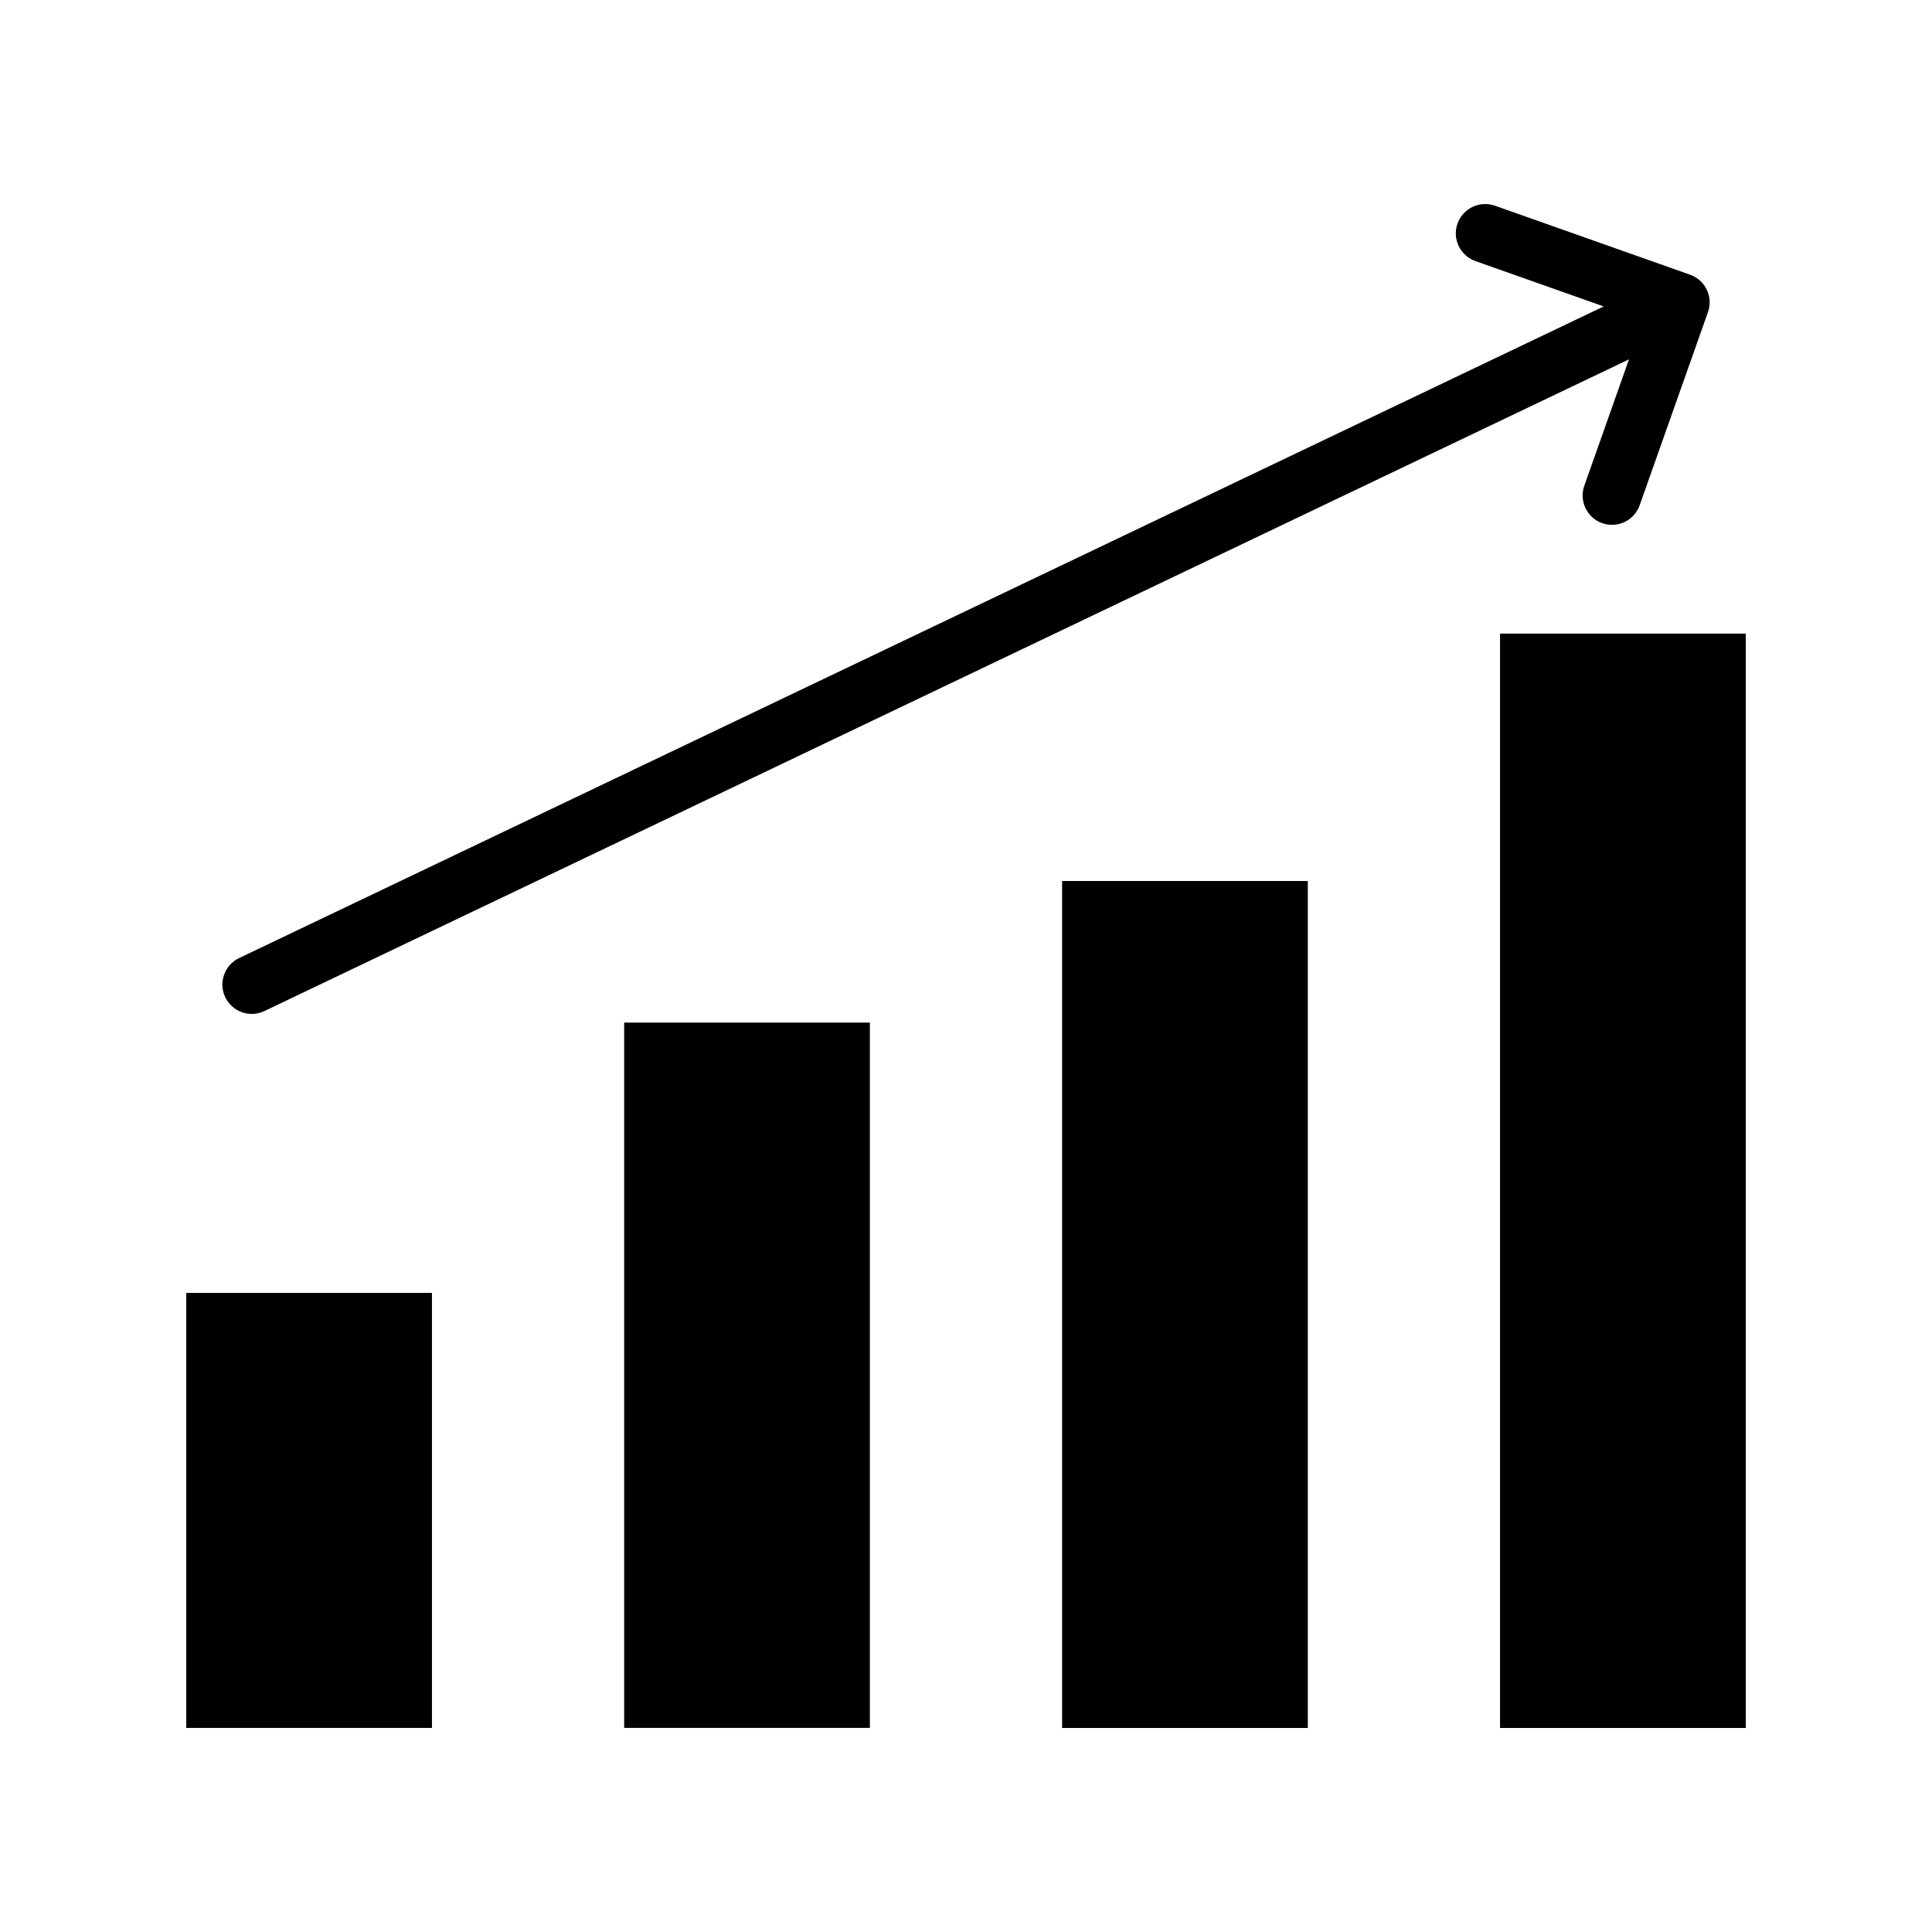
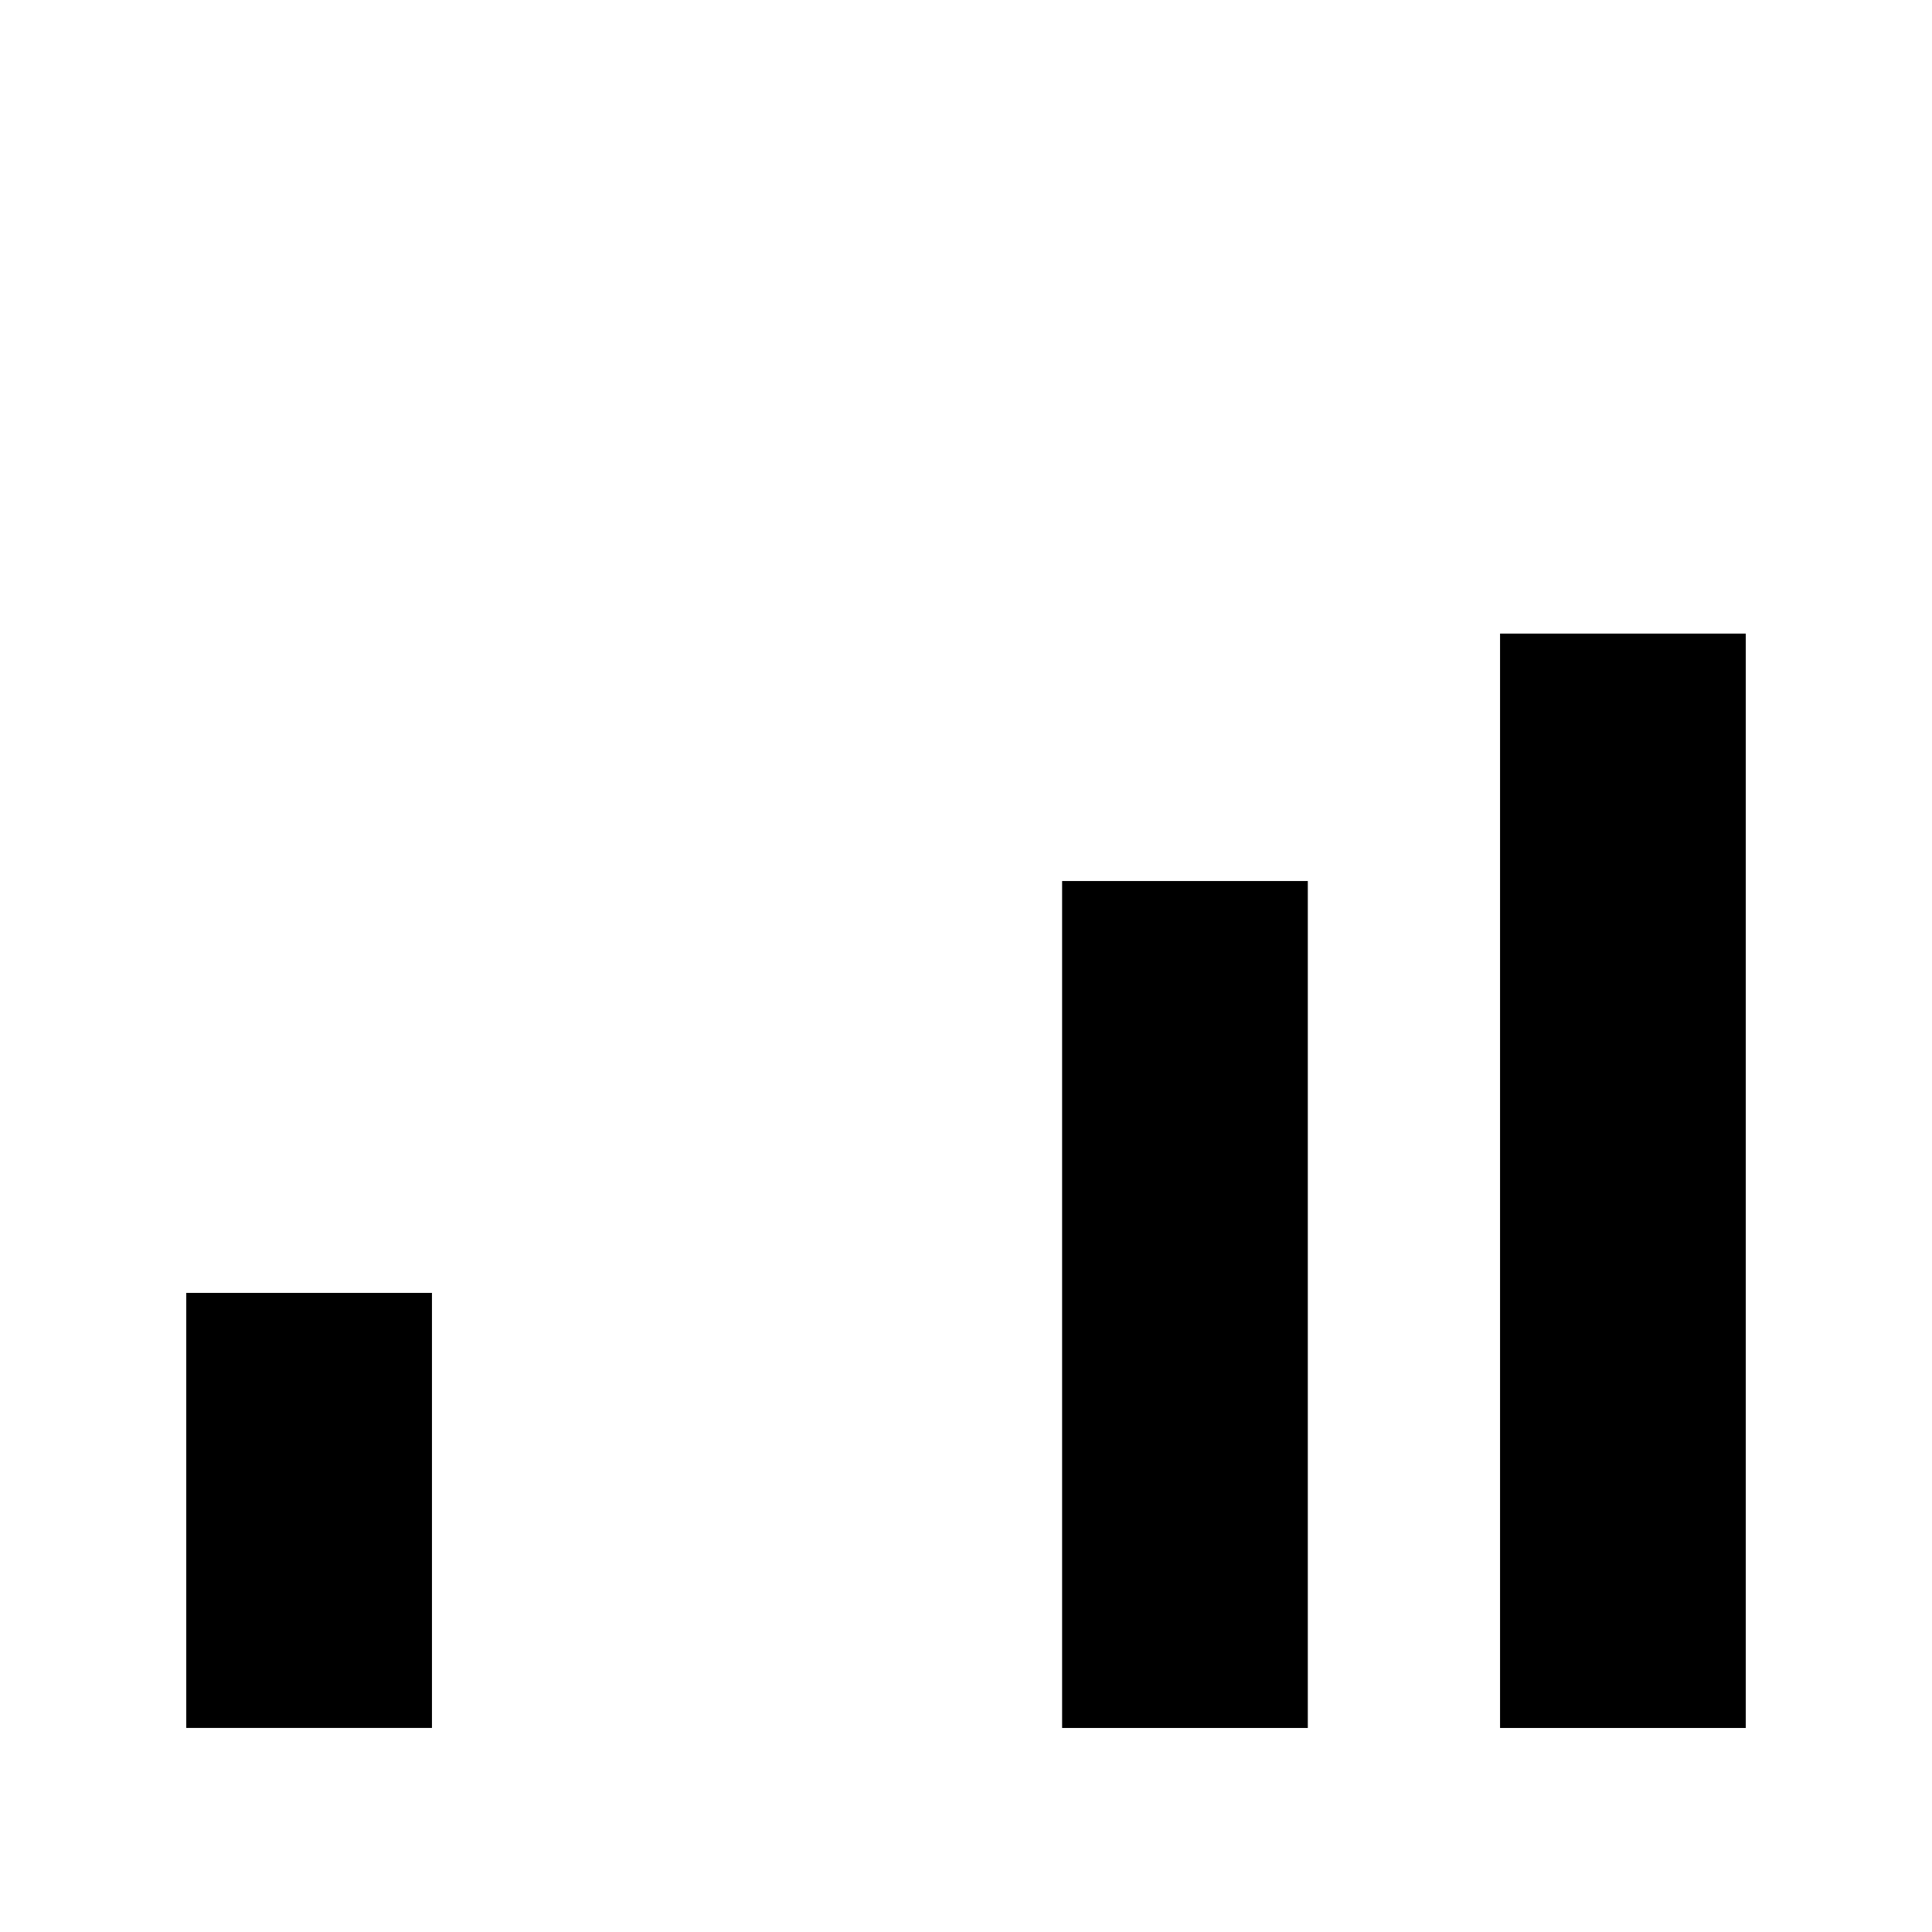
<svg xmlns="http://www.w3.org/2000/svg" fill="#000000" width="800px" height="800px" version="1.1" viewBox="144 144 512 512">
  <g>
    <path d="m193.36 486.63h65.113v115.29h-65.113z" />
-     <path d="m309.41 415h65.113v186.91h-65.113z" />
    <path d="m425.47 377.48h65.113v224.45h-65.113z" />
    <path d="m541.53 311.91h65.113v290.02h-65.113z" />
-     <path d="m596.31 220.78c-0.895-1.871-2.469-3.285-4.43-3.984l-51.699-18.281c-4.043-1.426-8.492 0.699-9.93 4.742-0.688 1.957-0.582 4.074 0.316 5.945 0.895 1.871 2.469 3.285 4.43 3.984l33.996 12.023-361.63 172.69c-1.871 0.895-3.285 2.469-3.984 4.43-0.688 1.957-0.582 4.074 0.316 5.945 1.277 2.688 4.043 4.43 7.016 4.43 1.16 0 2.293-0.254 3.344-0.758l361.64-172.71-11.836 33.484c-0.688 1.957-0.582 4.074 0.316 5.945 0.895 1.871 2.469 3.285 4.43 3.984 0.836 0.297 1.711 0.441 2.59 0.441 3.285 0 6.238-2.086 7.332-5.188l18.098-51.18c0.691-1.965 0.582-4.07-0.312-5.949z" />
  </g>
</svg>